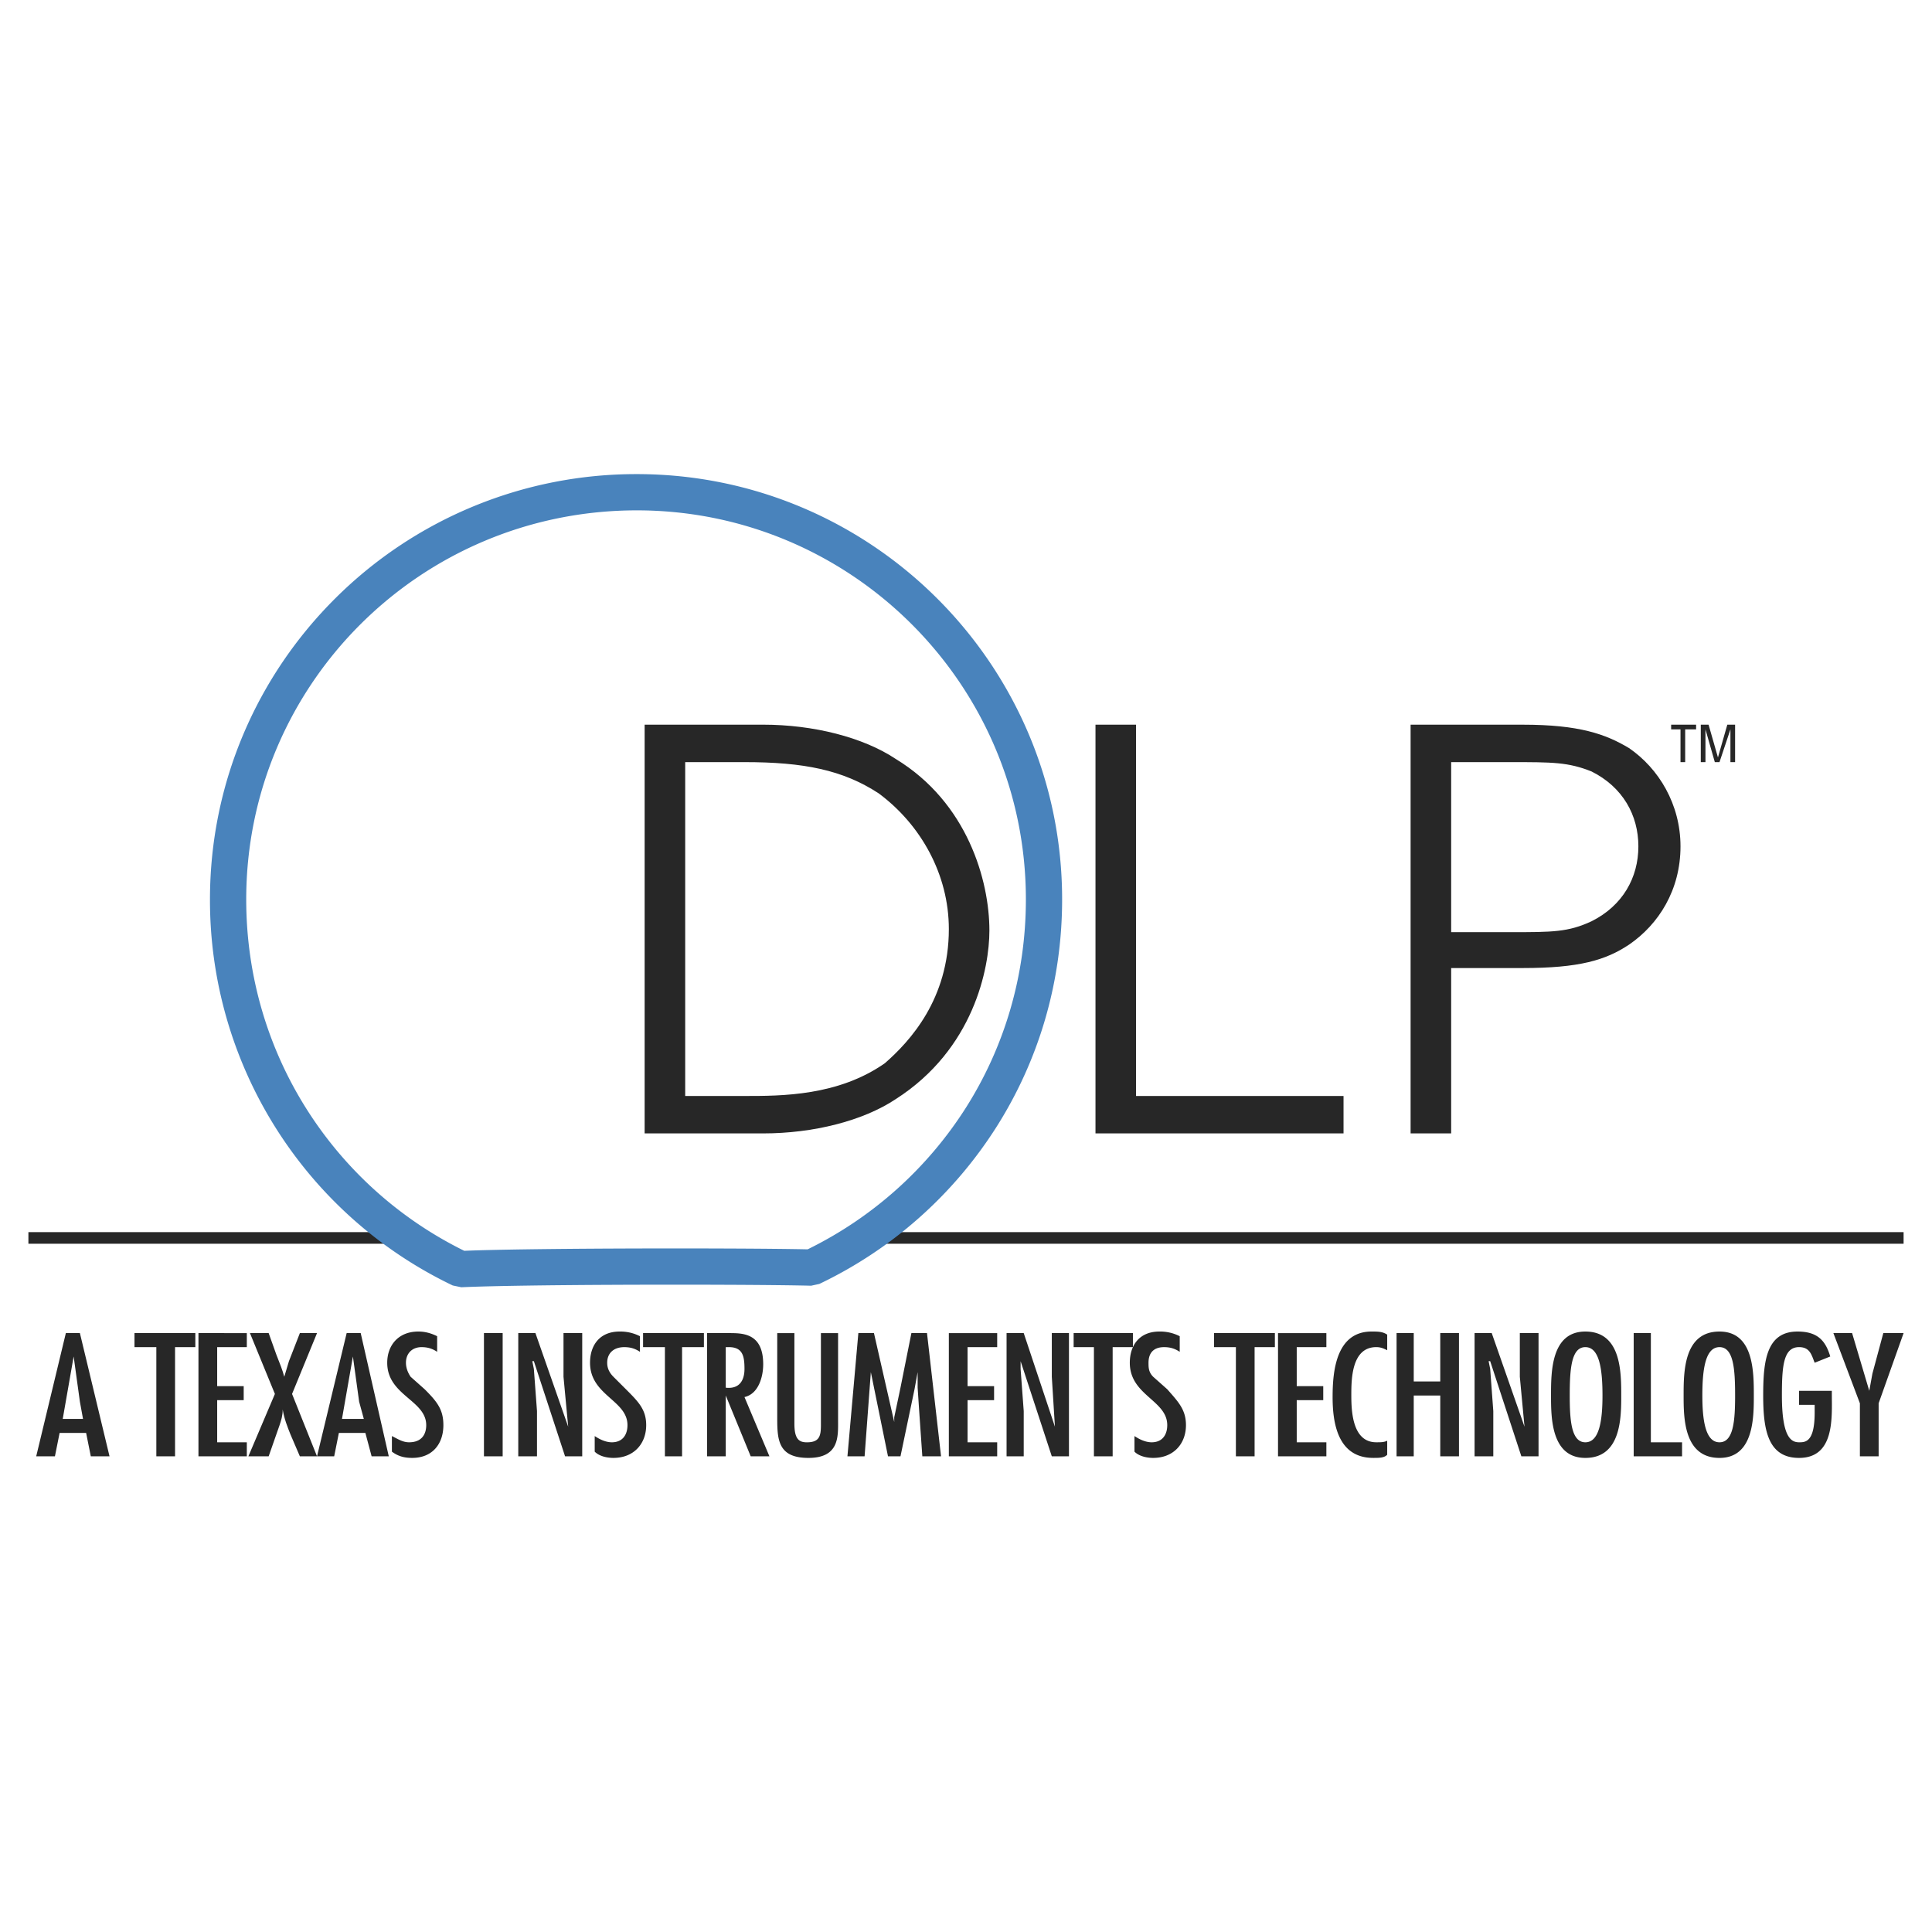
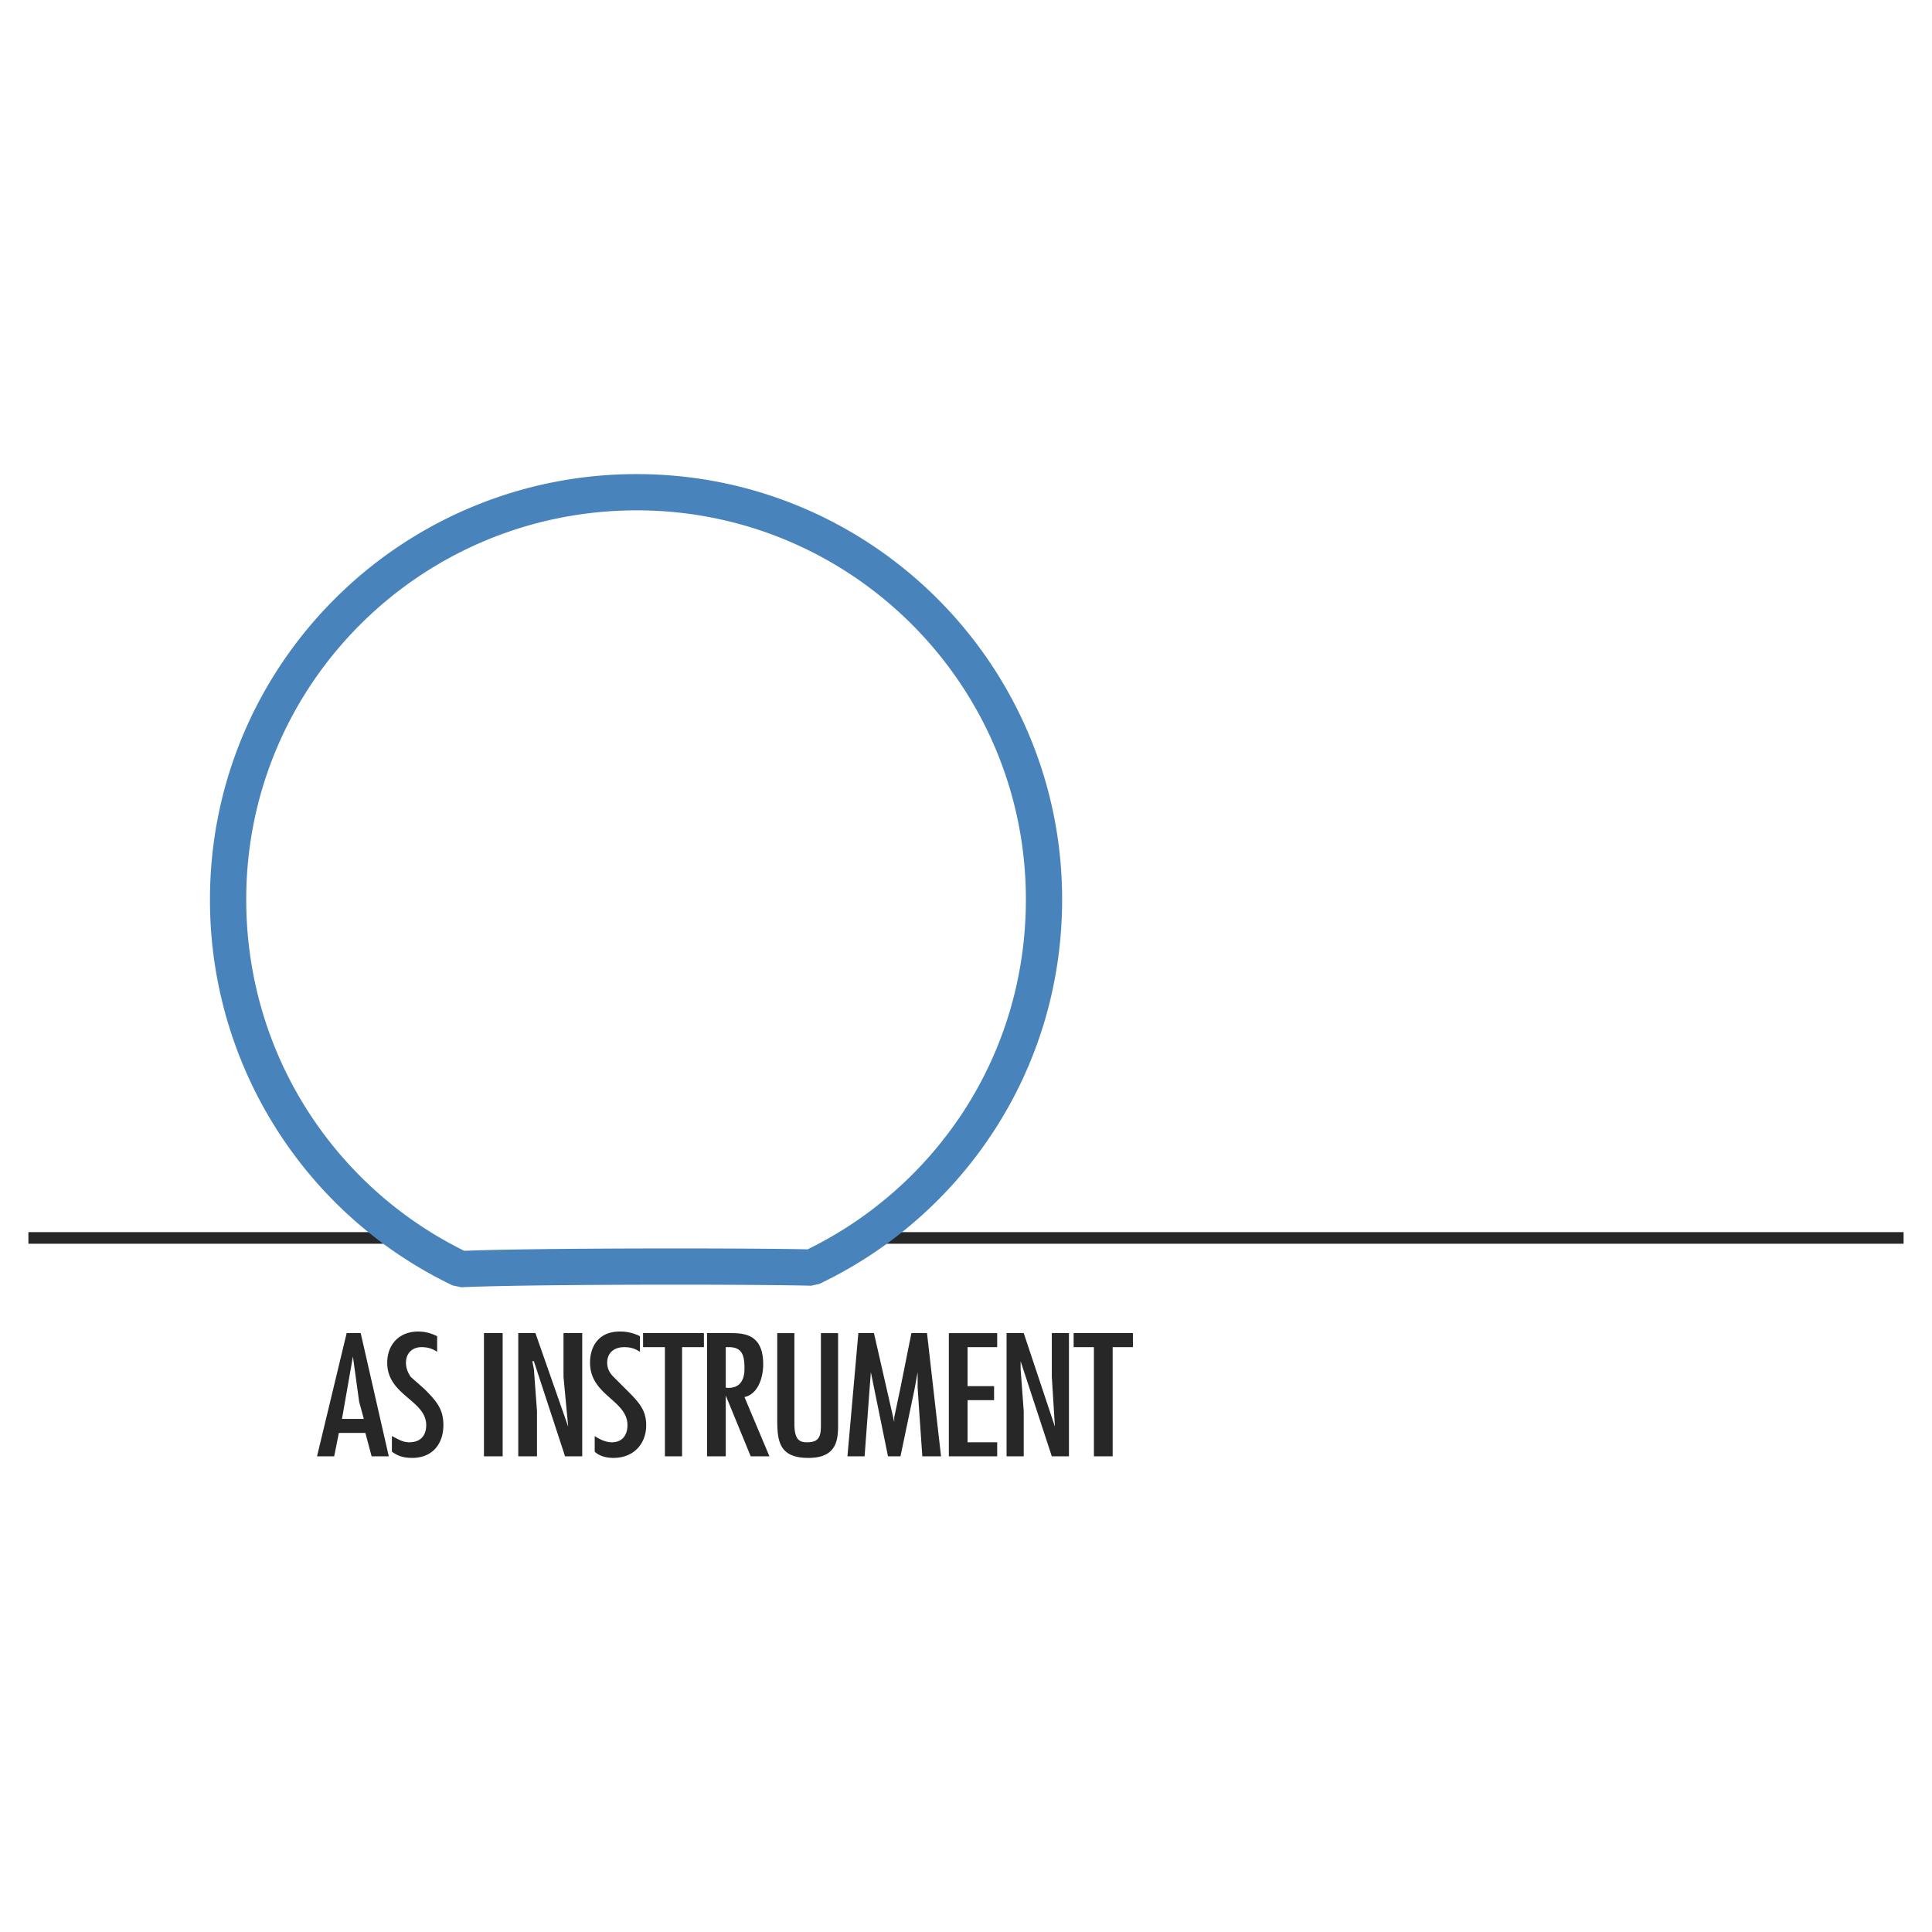
<svg xmlns="http://www.w3.org/2000/svg" width="2500" height="2500" viewBox="0 0 192.756 192.756">
  <path fill-rule="evenodd" clip-rule="evenodd" fill="#fff" d="M0 0h192.756v192.756H0V0z" />
  <path d="M189.922 124.088H87.04v-1.158h102.882v1.158zm-149.11 0H2.834v-1.158h37.978v1.158z" fill="#272727" />
-   <path d="M64.315 113.08h11.829c4.98 0 9.961-1.244 13.23-3.424 7.782-4.98 9.339-13.074 9.339-16.81 0-4.98-2.179-12.763-9.339-17.121-3.269-2.179-8.25-3.424-13.23-3.424H64.315v40.779zm4.047-37.043h5.915c5.915 0 9.806.778 13.385 3.113 4.203 3.112 7.004 8.093 7.004 13.541 0 7.004-3.891 11.206-6.381 13.385-4.67 3.27-10.273 3.27-14.008 3.27h-5.915V76.037zM140.736 113.08h4.047V96.582h7.16c5.604 0 8.25-.778 10.584-2.334 2.957-2.023 5.137-5.448 5.137-9.806 0-4.203-2.18-7.783-5.137-9.806-2.334-1.4-4.98-2.334-10.584-2.334h-11.207v40.778zm4.047-37.043h5.916c4.201 0 5.758 0 8.094.934 3.111 1.556 4.668 4.358 4.668 7.471 0 3.112-1.557 5.914-4.668 7.471-2.336 1.089-3.893 1.089-8.094 1.089h-5.916V76.037zM6.57 133.004l-2.958 12.295H5.48l.467-2.334h2.646l.467 2.334h1.868l-2.957-12.295H6.57zm1.712 8.56H6.259l1.089-6.227.623 4.514.311 1.713zM13.418 133.004v1.4h2.18v10.895h1.867v-10.895h2.024v-1.4h-6.071zM19.8 133.004v12.295h4.825v-1.401h-2.957v-4.203h2.646v-1.4h-2.646v-3.891h2.957v-1.4H19.8zM24.937 133.004l2.49 6.07-2.646 6.225h2.023l1.09-3.113c.155-.467.311-.934.311-1.557.156.936.467 1.713.778 2.492l.935 2.178h1.712l-2.491-6.225 2.491-6.07h-1.712l-1.09 2.801-.467 1.557c-.156-.623-.467-1.4-.778-2.18l-.778-2.178h-1.868z" fill-rule="evenodd" clip-rule="evenodd" fill="#272727" />
  <path d="M34.586 133.004l-2.957 12.295h1.712l.467-2.334h2.646l.623 2.334h1.712l-2.802-12.295h-1.401zm1.712 8.56H34.12l1.09-6.227.622 4.514.466 1.713zM43.614 133.314c-.622-.311-1.245-.467-1.868-.467-2.023 0-3.113 1.4-3.113 3.113 0 3.268 3.891 3.734 3.891 6.225 0 .936-.467 1.713-1.712 1.713-.623 0-1.09-.311-1.712-.623v1.557c.623.467 1.245.623 2.023.623 2.023 0 3.113-1.4 3.113-3.27 0-1.557-.623-2.334-1.868-3.58l-1.4-1.244c-.312-.467-.467-.934-.467-1.4 0-.934.622-1.557 1.556-1.557.623 0 1.09.156 1.557.467v-1.557zM48.284 145.299h1.867v-12.295h-1.867v12.295zM53.108 135.805h.156l3.113 9.494h1.712v-12.295h-1.868v4.357l.467 4.981-3.268-9.338h-1.712v12.295h1.868v-4.514l-.312-4.201-.156-.779zM63.848 133.314a4.312 4.312 0 0 0-2.023-.467c-2.023 0-2.957 1.4-2.957 3.113 0 3.268 3.735 3.734 3.735 6.225 0 .936-.467 1.713-1.557 1.713-.623 0-1.245-.311-1.712-.623v1.557c.467.467 1.245.623 1.868.623 2.023 0 3.269-1.4 3.269-3.27 0-1.557-.778-2.334-2.023-3.58l-1.245-1.244c-.467-.467-.623-.934-.623-1.4 0-.934.623-1.557 1.712-1.557.623 0 1.09.156 1.557.467v-1.557h-.001zM64.159 133.004v1.4h2.179v10.895h1.712v-10.895h2.179v-1.4h-6.07zM70.541 145.299h1.868v-6.07l2.49 6.07h1.868l-2.49-5.914c1.401-.311 1.868-2.023 1.868-3.268 0-3.113-2.023-3.113-3.424-3.113h-2.179v12.295h-.001zm1.868-6.848v-4.047h.311c1.401 0 1.557.934 1.557 2.18-.001 1.088-.467 2.021-1.868 1.867zM77.545 133.004v8.561c0 2.178.156 3.891 3.113 3.891 3.113 0 2.957-2.18 2.957-3.736v-8.715h-1.712v9.182c0 1.09-.155 1.713-1.401 1.713-.778 0-1.245-.311-1.245-1.867v-9.027h-1.712v-.002zM85.638 133.004l-1.089 12.295h1.712l.623-8.404 1.712 8.404h1.245l1.401-6.694.311-1.71v1.556l.155 2.334.312 4.514h1.868l-1.401-12.295H90.93l-1.089 5.447-.623 2.957v.467l-2.023-8.871h-1.557zM94.666 133.004v12.295h4.824v-1.401h-2.956v-4.203h2.646v-1.4h-2.646v-3.891h2.956v-1.4h-4.824zM101.826 135.805l3.113 9.494h1.711v-12.295h-1.711v4.357l.311 4.981-3.113-9.338h-1.711v12.295h1.711v-4.514l-.311-4.201v-.779zM107.117 133.004v1.4h2.024v10.895h1.869v-10.895h2.021v-1.4h-5.914z" fill-rule="evenodd" clip-rule="evenodd" fill="#272727" />
-   <path d="M117.701 133.314a4.31 4.31 0 0 0-2.023-.467c-2.023 0-2.957 1.4-2.957 3.113 0 3.268 3.736 3.734 3.736 6.225 0 .936-.467 1.713-1.557 1.713-.623 0-1.246-.311-1.713-.623v1.557c.467.467 1.246.623 1.867.623 2.023 0 3.27-1.4 3.27-3.27 0-1.557-.777-2.334-1.867-3.58l-1.402-1.244c-.467-.467-.467-.934-.467-1.4 0-.934.467-1.557 1.557-1.557.623 0 1.09.156 1.557.467v-1.557h-.001zM121.125 133.004v1.4h2.18v10.895h1.867v-10.895h2.023v-1.4h-6.07zM127.508 133.004v12.295h4.824v-1.401h-2.957v-4.203h2.646v-1.4h-2.646v-3.891h2.957v-1.4h-4.824zM138.402 133.158c-.467-.311-.934-.311-1.557-.311-3.58 0-3.891 4.047-3.891 6.537s.467 6.07 4.047 6.07c.623 0 1.09 0 1.4-.311v-1.402c-.311.156-.623.156-1.09.156-2.334 0-2.49-2.957-2.49-4.67 0-1.557 0-4.824 2.49-4.824.467 0 .779.156 1.09.311v-1.556h.001zM139.336 133.004v12.295h1.713v-6.07h2.646v6.07h1.867v-12.295h-1.867v4.824h-2.646v-4.824h-1.713zM148.52 135.805h.156l3.111 9.494h1.713v-12.295h-1.867v4.357l.467 4.981-3.27-9.338h-1.711v12.295h1.867v-4.514l-.31-4.201-.156-.779zM158.17 132.848c-3.424 0-3.424 4.047-3.424 6.381 0 2.18 0 6.227 3.424 6.227 3.58 0 3.58-4.047 3.58-6.227 0-2.334 0-6.381-3.58-6.381zm0 1.556c1.4 0 1.711 2.18 1.711 4.824 0 2.49-.311 4.67-1.711 4.67s-1.557-2.18-1.557-4.67c0-2.644.157-4.824 1.557-4.824zM162.994 133.004v12.295h4.826v-1.401h-3.113v-10.894h-1.713zM171.555 132.848c-3.58 0-3.58 4.047-3.58 6.381 0 2.18 0 6.227 3.58 6.227 3.424 0 3.424-4.047 3.424-6.227 0-2.334 0-6.381-3.424-6.381zm0 1.556c1.402 0 1.557 2.18 1.557 4.824 0 2.49-.154 4.67-1.557 4.67-1.4 0-1.711-2.18-1.711-4.67 0-2.644.31-4.824 1.711-4.824zM179.492 138.762v1.4h1.557v.779c0 2.957-.934 2.957-1.557 2.957-.777 0-1.711-.467-1.711-4.67 0-2.957.156-4.824 1.711-4.824 1.09 0 1.246.777 1.557 1.557l1.557-.623c-.467-1.557-1.244-2.49-3.268-2.49-3.113 0-3.424 2.957-3.424 6.381s.467 6.227 3.578 6.227c3.58 0 3.27-4.047 3.27-6.381v-.312h-3.27v-.001zM182.918 133.004l2.644 7.004v5.291h1.87v-5.291l2.49-7.004h-2.024l-1.089 4.047-.311 1.711-1.713-5.758h-1.867zM109.297 113.08h24.748v-3.734h-20.701V72.301h-4.047v40.779z" fill-rule="evenodd" clip-rule="evenodd" fill="#272727" />
  <path d="M20.949 89.734c0-11.711 4.765-22.326 12.48-30.013a42.517 42.517 0 0 1 30.107-12.419c23.411 0 42.432 19.021 42.432 42.432 0 8.364-2.389 16.114-6.514 22.645a42.711 42.711 0 0 1-17.709 15.719l-.819.178c-3.343-.086-11.597-.125-19.441-.09-6.353.027-12.454.105-15.459.244l-.855-.178a42.607 42.607 0 0 1-24.222-38.518zm3.617 0c0 7.684 2.188 14.821 5.966 20.829a38.989 38.989 0 0 0 15.787 14.23c3.133-.127 9.019-.197 15.153-.225 7.573-.033 15.516 0 19.107.078a39.07 39.07 0 0 0 15.826-14.188c3.766-5.965 5.947-13.055 5.947-20.725 0-21.415-17.4-38.815-38.815-38.815-10.782 0-20.521 4.343-27.564 11.359-7.052 7.026-11.407 16.737-11.407 27.457z" fill="#4983bc" />
-   <path fill-rule="evenodd" clip-rule="evenodd" fill="#272727" d="M166.73 72.301v.467h.934v3.269h.467v-3.269h1.09v-.467h-2.491zM170.154 72.768l.934 3.269h.467l1.09-3.269v3.269h.466v-3.736h-.777l-.934 3.269-.935-3.269h-.777v3.736h.466v-3.269z" />
</svg>